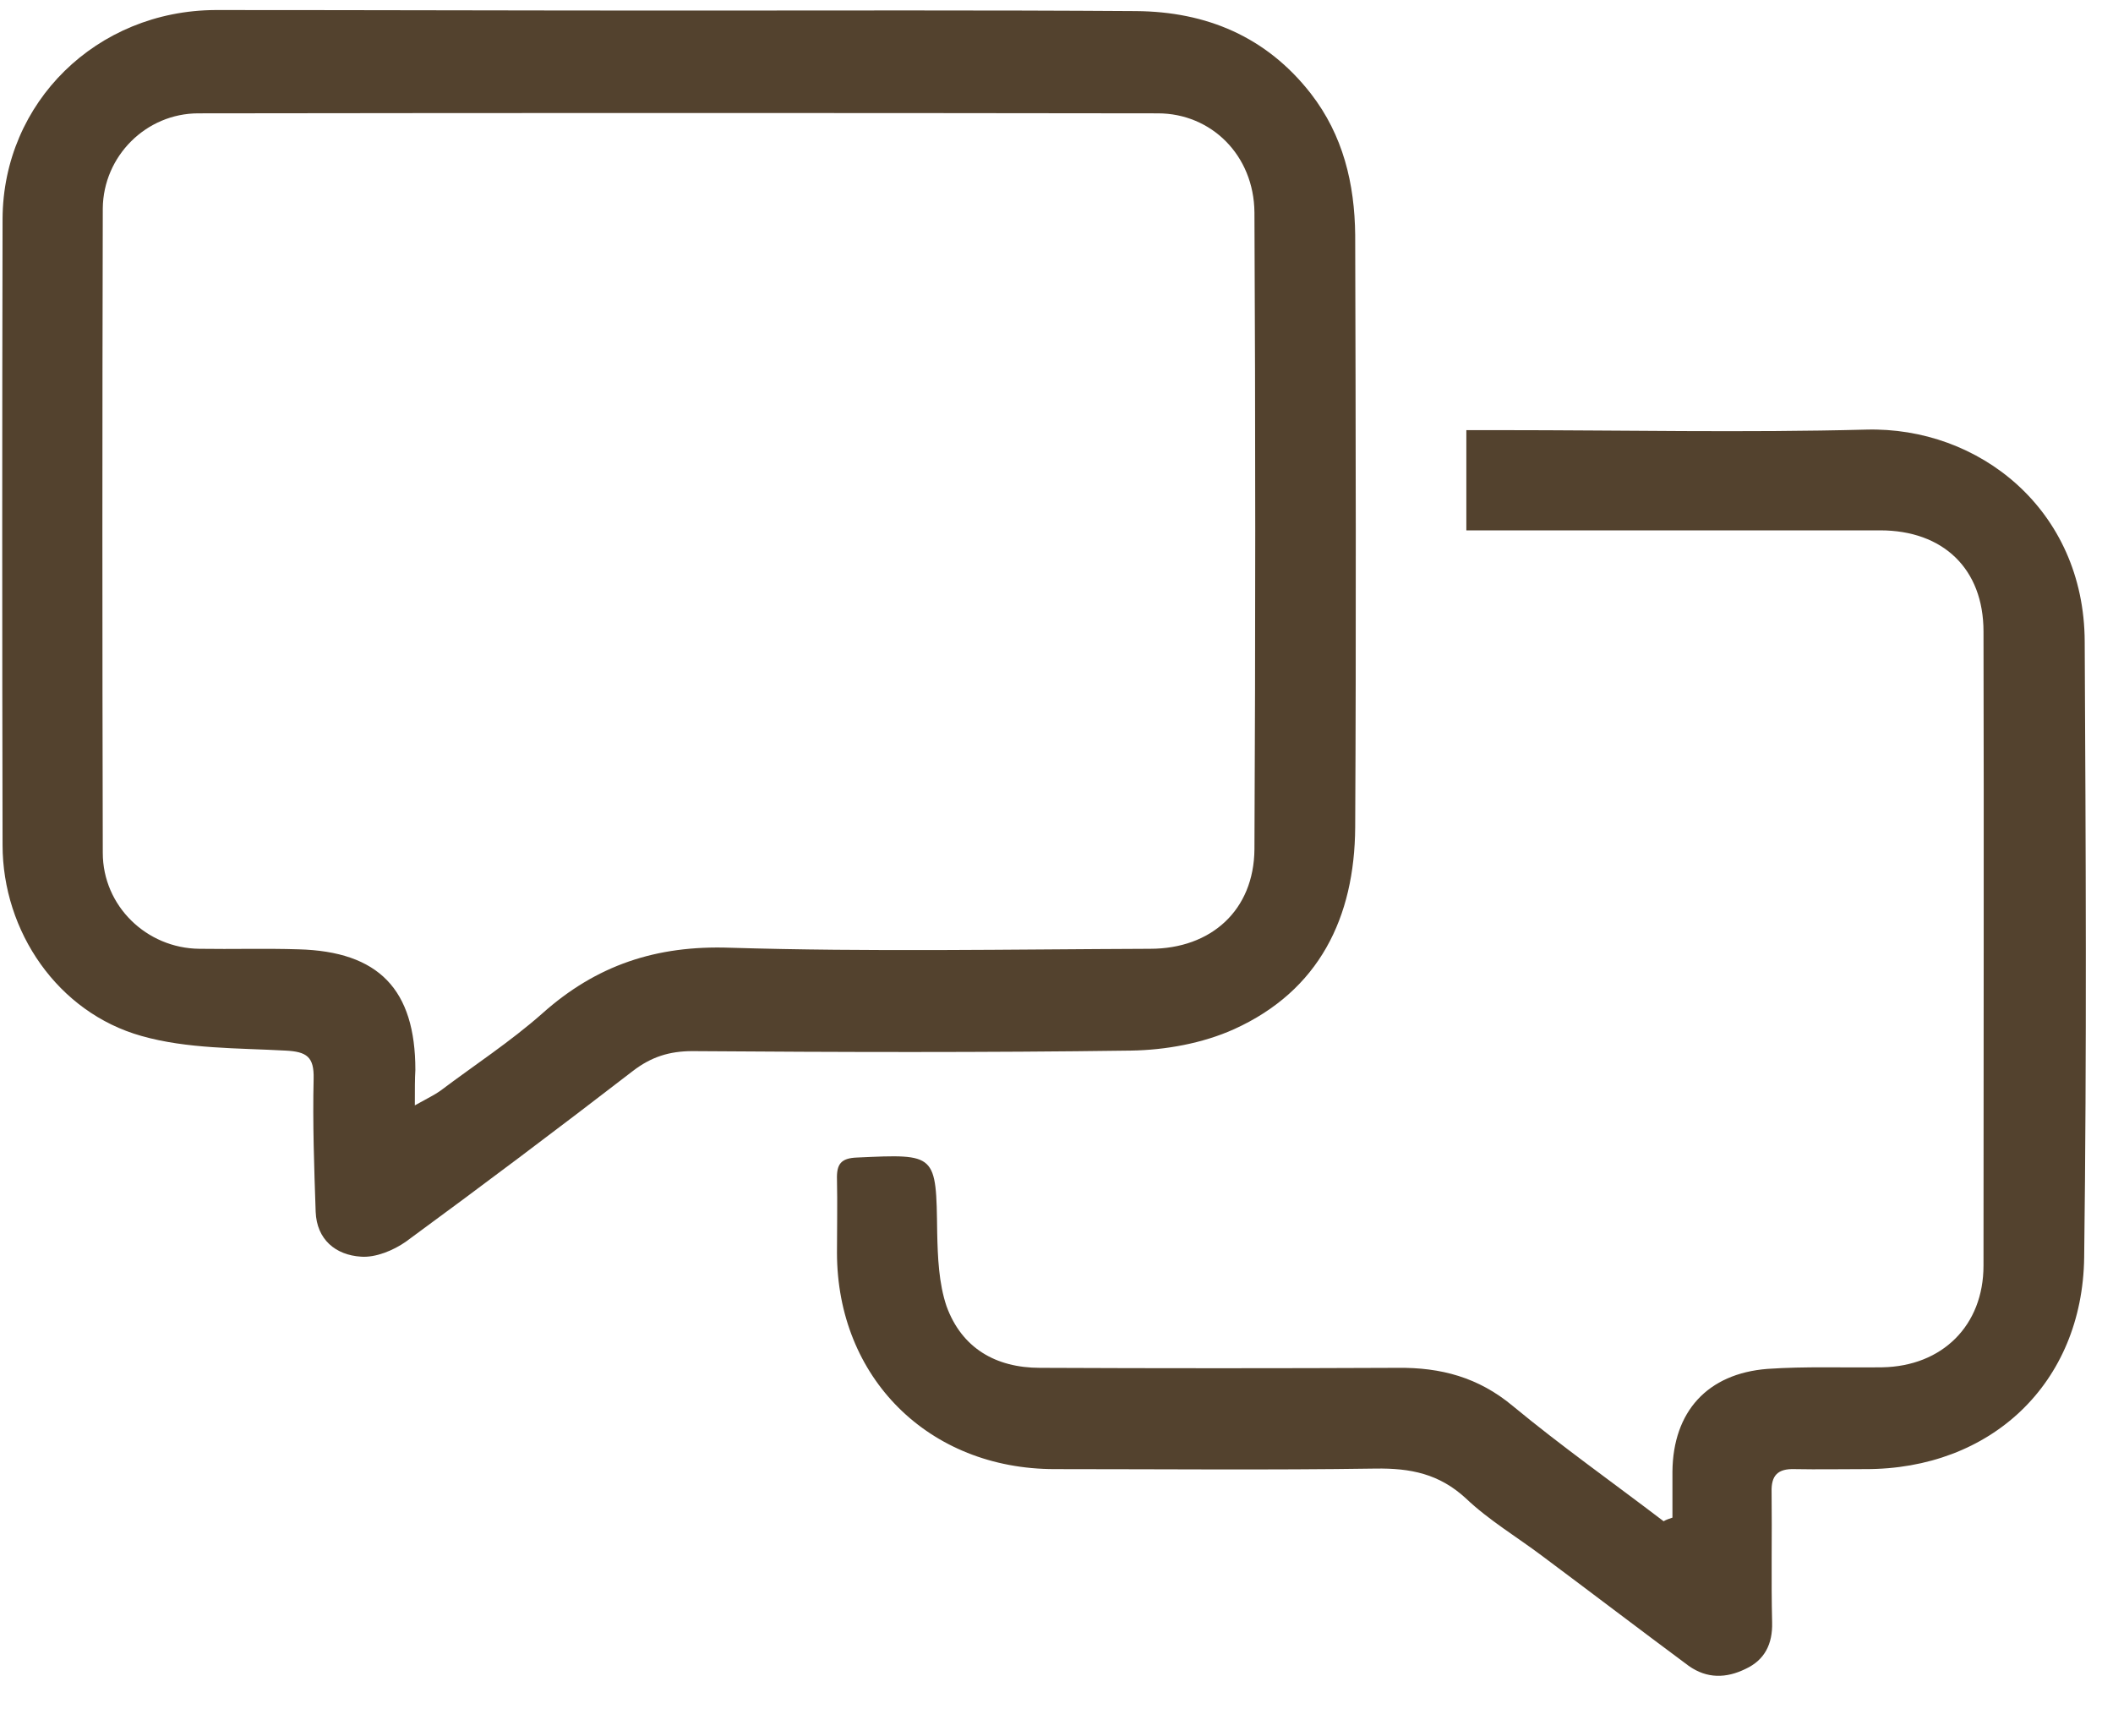
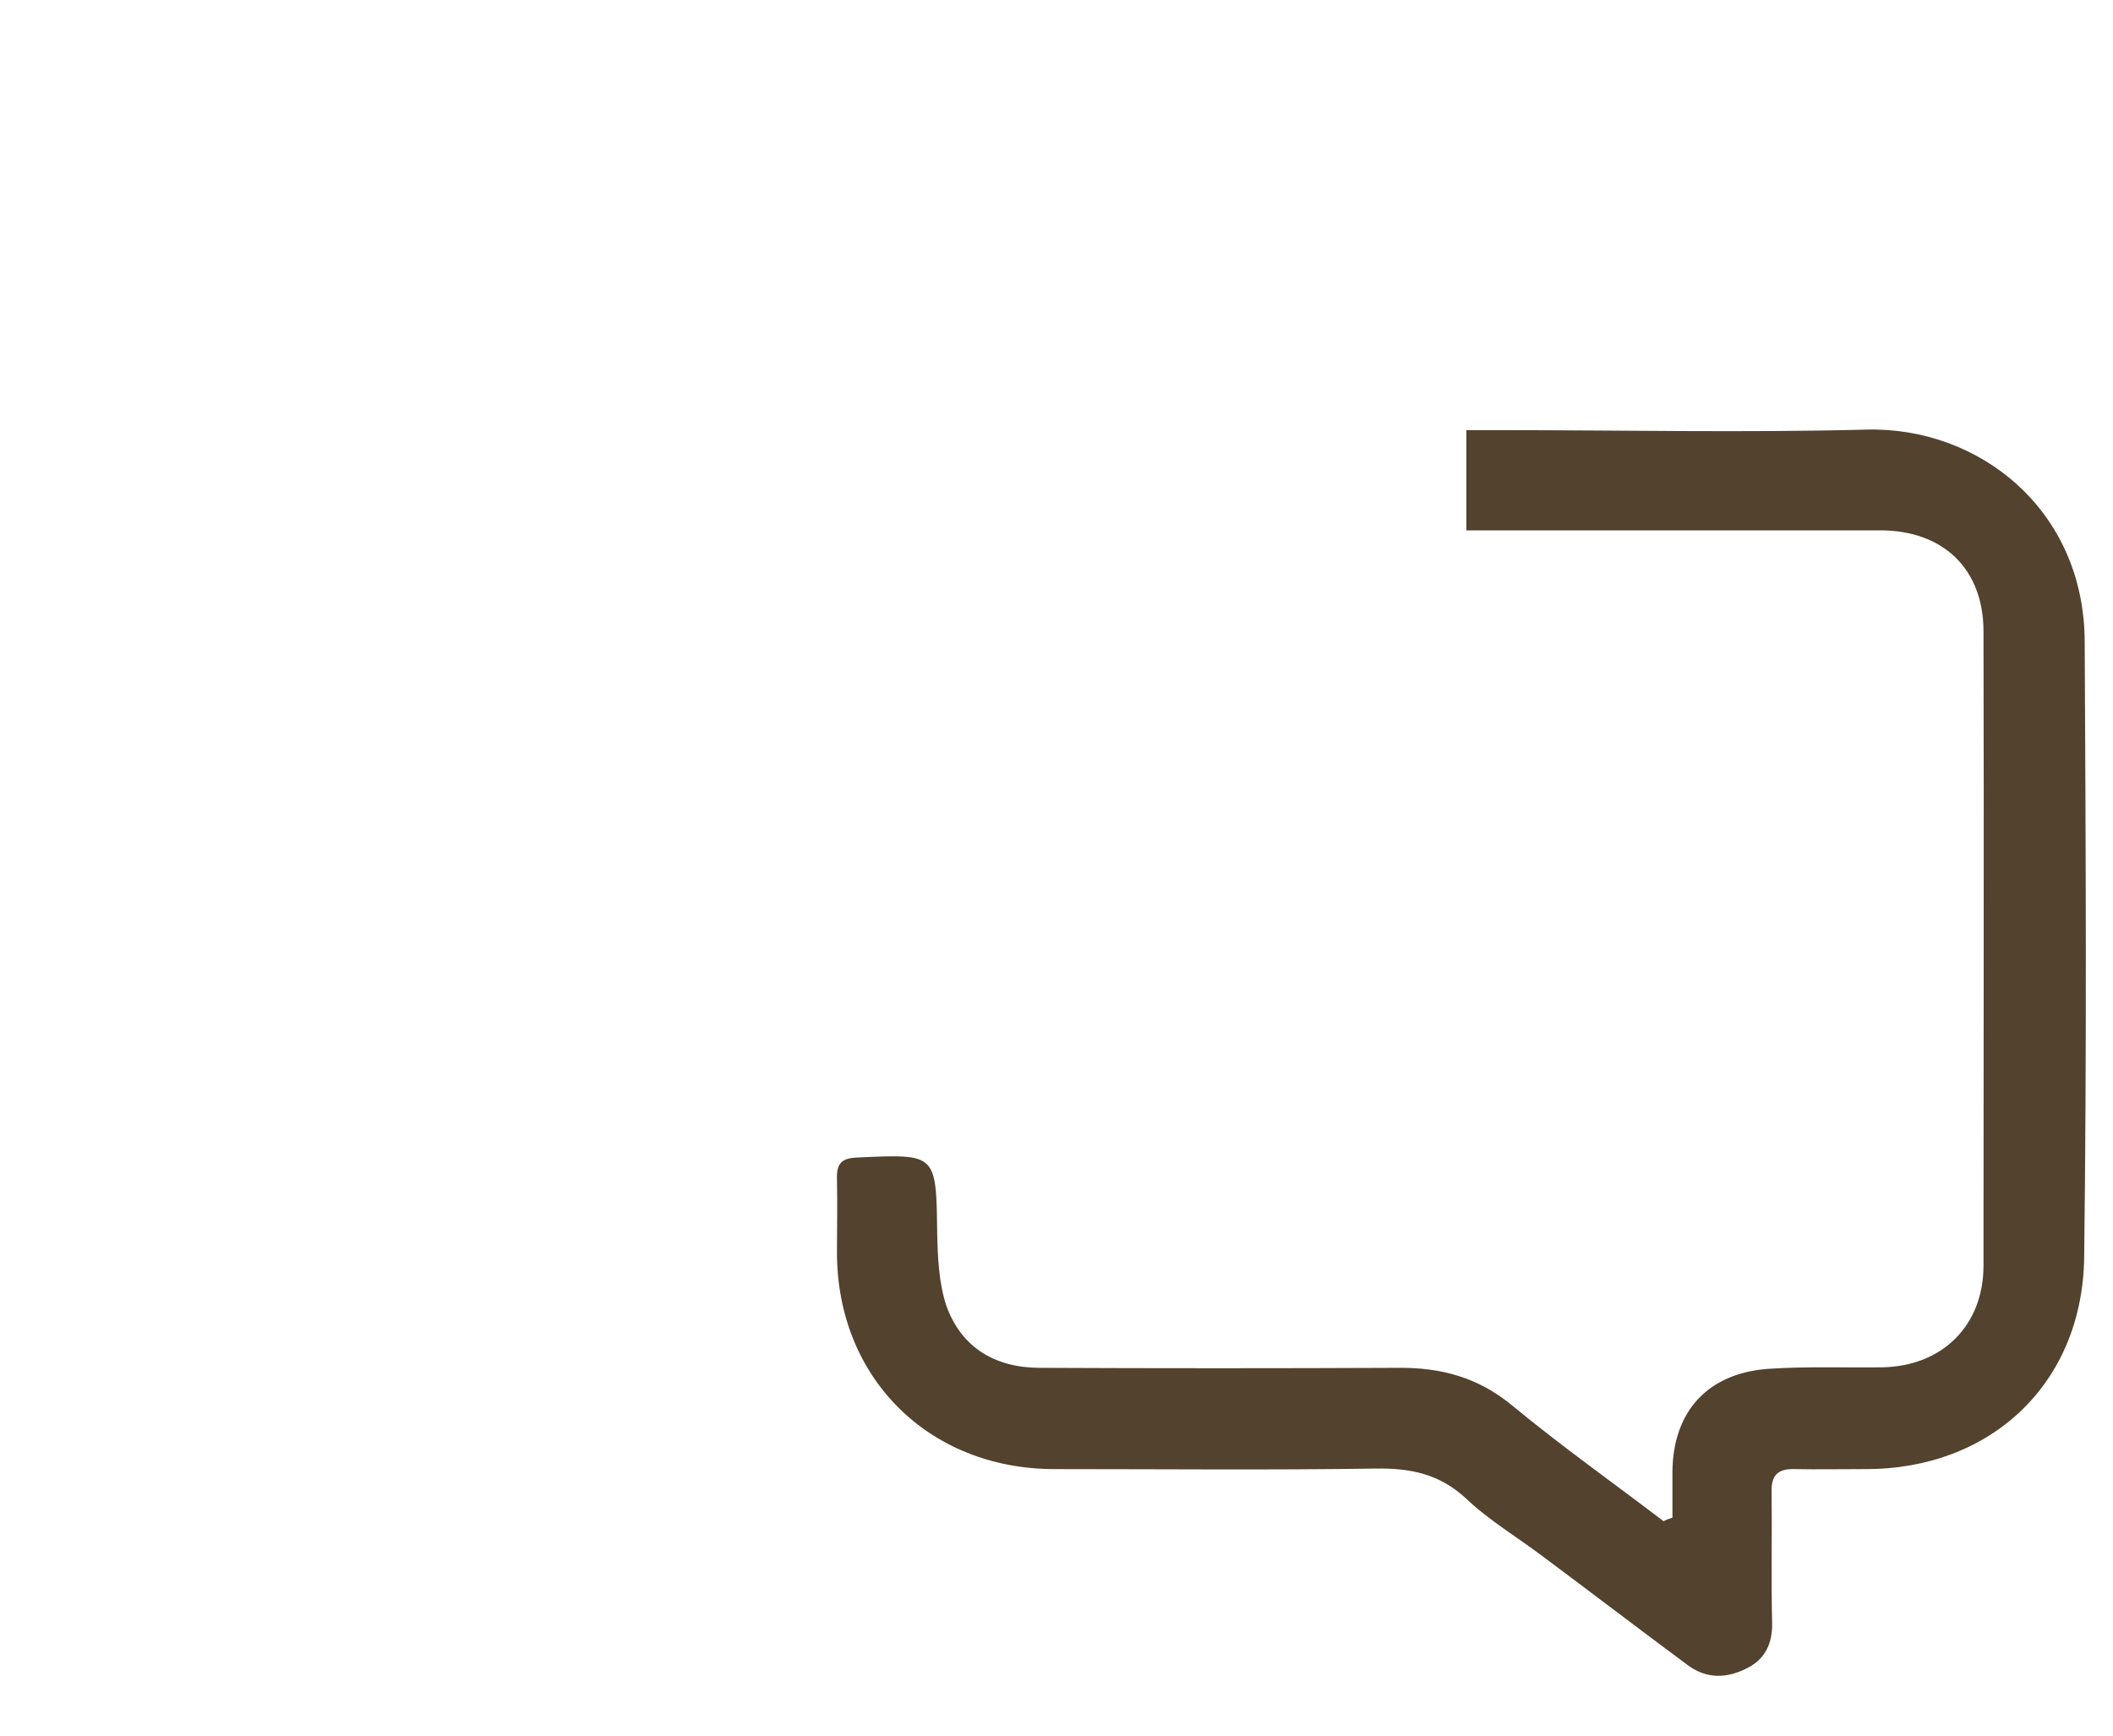
<svg xmlns="http://www.w3.org/2000/svg" width="28" height="23" viewBox="0 0 28 23" fill="none">
-   <path d="M9.003 0.14C11.022 0.14 13.035 0.133 15.054 0.147C15.987 0.154 16.782 0.486 17.37 1.24C17.799 1.793 17.951 2.436 17.958 3.114C17.965 5.728 17.972 8.348 17.958 10.962C17.951 12.158 17.481 13.127 16.354 13.638C15.939 13.825 15.448 13.915 14.985 13.922C13.048 13.949 11.112 13.943 9.176 13.929C8.872 13.929 8.63 14.005 8.388 14.191C7.392 14.959 6.389 15.713 5.38 16.453C5.214 16.57 4.979 16.667 4.785 16.653C4.446 16.632 4.197 16.425 4.183 16.058C4.163 15.471 4.142 14.883 4.156 14.295C4.163 14.005 4.066 13.936 3.782 13.922C3.146 13.887 2.482 13.901 1.874 13.728C0.767 13.417 0.034 12.345 0.034 11.197C0.028 8.431 0.028 5.665 0.034 2.899C0.041 1.357 1.279 0.14 2.856 0.133C4.903 0.133 6.956 0.14 9.003 0.14ZM5.497 14.648C5.67 14.551 5.76 14.509 5.836 14.454C6.286 14.115 6.763 13.804 7.185 13.431C7.904 12.788 8.699 12.525 9.674 12.559C11.527 12.615 13.38 12.58 15.241 12.573C16.049 12.573 16.617 12.062 16.623 11.253C16.637 8.438 16.637 5.631 16.623 2.816C16.617 2.056 16.049 1.502 15.344 1.502C11.105 1.496 6.866 1.496 2.628 1.502C1.936 1.502 1.369 2.069 1.362 2.761C1.355 5.61 1.355 8.452 1.362 11.301C1.362 12.006 1.943 12.566 2.641 12.573C3.077 12.58 3.52 12.566 3.955 12.58C5.02 12.608 5.504 13.113 5.504 14.178C5.497 14.295 5.497 14.42 5.497 14.648Z" fill="#53422E" />
-   <path d="M22.162 20.111C22.162 19.91 22.162 19.71 22.162 19.502C22.169 18.707 22.625 18.202 23.421 18.14C23.925 18.105 24.43 18.126 24.942 18.119C25.737 18.105 26.284 17.566 26.284 16.771C26.284 13.97 26.291 11.17 26.284 8.369C26.284 7.539 25.751 7.028 24.914 7.028C23.22 7.028 21.526 7.028 19.832 7.028C19.707 7.028 19.583 7.028 19.431 7.028C19.431 6.578 19.431 6.163 19.431 5.7C19.576 5.7 19.735 5.7 19.887 5.7C21.498 5.7 23.116 5.735 24.728 5.693C26.221 5.652 27.618 6.751 27.625 8.501C27.639 11.218 27.653 13.936 27.618 16.66C27.597 18.334 26.38 19.474 24.714 19.468C24.403 19.468 24.091 19.474 23.78 19.468C23.559 19.461 23.469 19.551 23.476 19.772C23.483 20.346 23.469 20.927 23.483 21.501C23.49 21.784 23.386 21.998 23.13 22.116C22.875 22.241 22.619 22.247 22.377 22.075C21.733 21.597 21.09 21.107 20.44 20.622C20.102 20.367 19.728 20.145 19.424 19.855C19.071 19.53 18.691 19.454 18.228 19.461C16.81 19.482 15.393 19.468 13.975 19.468C12.308 19.468 11.091 18.258 11.091 16.598C11.091 16.273 11.098 15.955 11.091 15.63C11.085 15.429 11.14 15.346 11.361 15.339C12.412 15.291 12.405 15.284 12.419 16.335C12.426 16.66 12.44 17.006 12.543 17.31C12.744 17.863 13.194 18.126 13.781 18.126C15.358 18.133 16.941 18.133 18.518 18.126C19.092 18.119 19.59 18.251 20.046 18.631C20.689 19.163 21.374 19.647 22.045 20.159C22.079 20.138 22.121 20.125 22.162 20.111Z" fill="#53422E" />
+   <path d="M22.162 20.111C22.162 19.91 22.162 19.71 22.162 19.502C22.169 18.707 22.625 18.202 23.421 18.14C23.925 18.105 24.43 18.126 24.942 18.119C25.737 18.105 26.284 17.566 26.284 16.771C26.284 13.97 26.291 11.17 26.284 8.369C26.284 7.539 25.751 7.028 24.914 7.028C19.707 7.028 19.583 7.028 19.431 7.028C19.431 6.578 19.431 6.163 19.431 5.7C19.576 5.7 19.735 5.7 19.887 5.7C21.498 5.7 23.116 5.735 24.728 5.693C26.221 5.652 27.618 6.751 27.625 8.501C27.639 11.218 27.653 13.936 27.618 16.66C27.597 18.334 26.38 19.474 24.714 19.468C24.403 19.468 24.091 19.474 23.78 19.468C23.559 19.461 23.469 19.551 23.476 19.772C23.483 20.346 23.469 20.927 23.483 21.501C23.49 21.784 23.386 21.998 23.13 22.116C22.875 22.241 22.619 22.247 22.377 22.075C21.733 21.597 21.09 21.107 20.44 20.622C20.102 20.367 19.728 20.145 19.424 19.855C19.071 19.53 18.691 19.454 18.228 19.461C16.81 19.482 15.393 19.468 13.975 19.468C12.308 19.468 11.091 18.258 11.091 16.598C11.091 16.273 11.098 15.955 11.091 15.63C11.085 15.429 11.14 15.346 11.361 15.339C12.412 15.291 12.405 15.284 12.419 16.335C12.426 16.66 12.44 17.006 12.543 17.31C12.744 17.863 13.194 18.126 13.781 18.126C15.358 18.133 16.941 18.133 18.518 18.126C19.092 18.119 19.59 18.251 20.046 18.631C20.689 19.163 21.374 19.647 22.045 20.159C22.079 20.138 22.121 20.125 22.162 20.111Z" fill="#53422E" />
</svg>